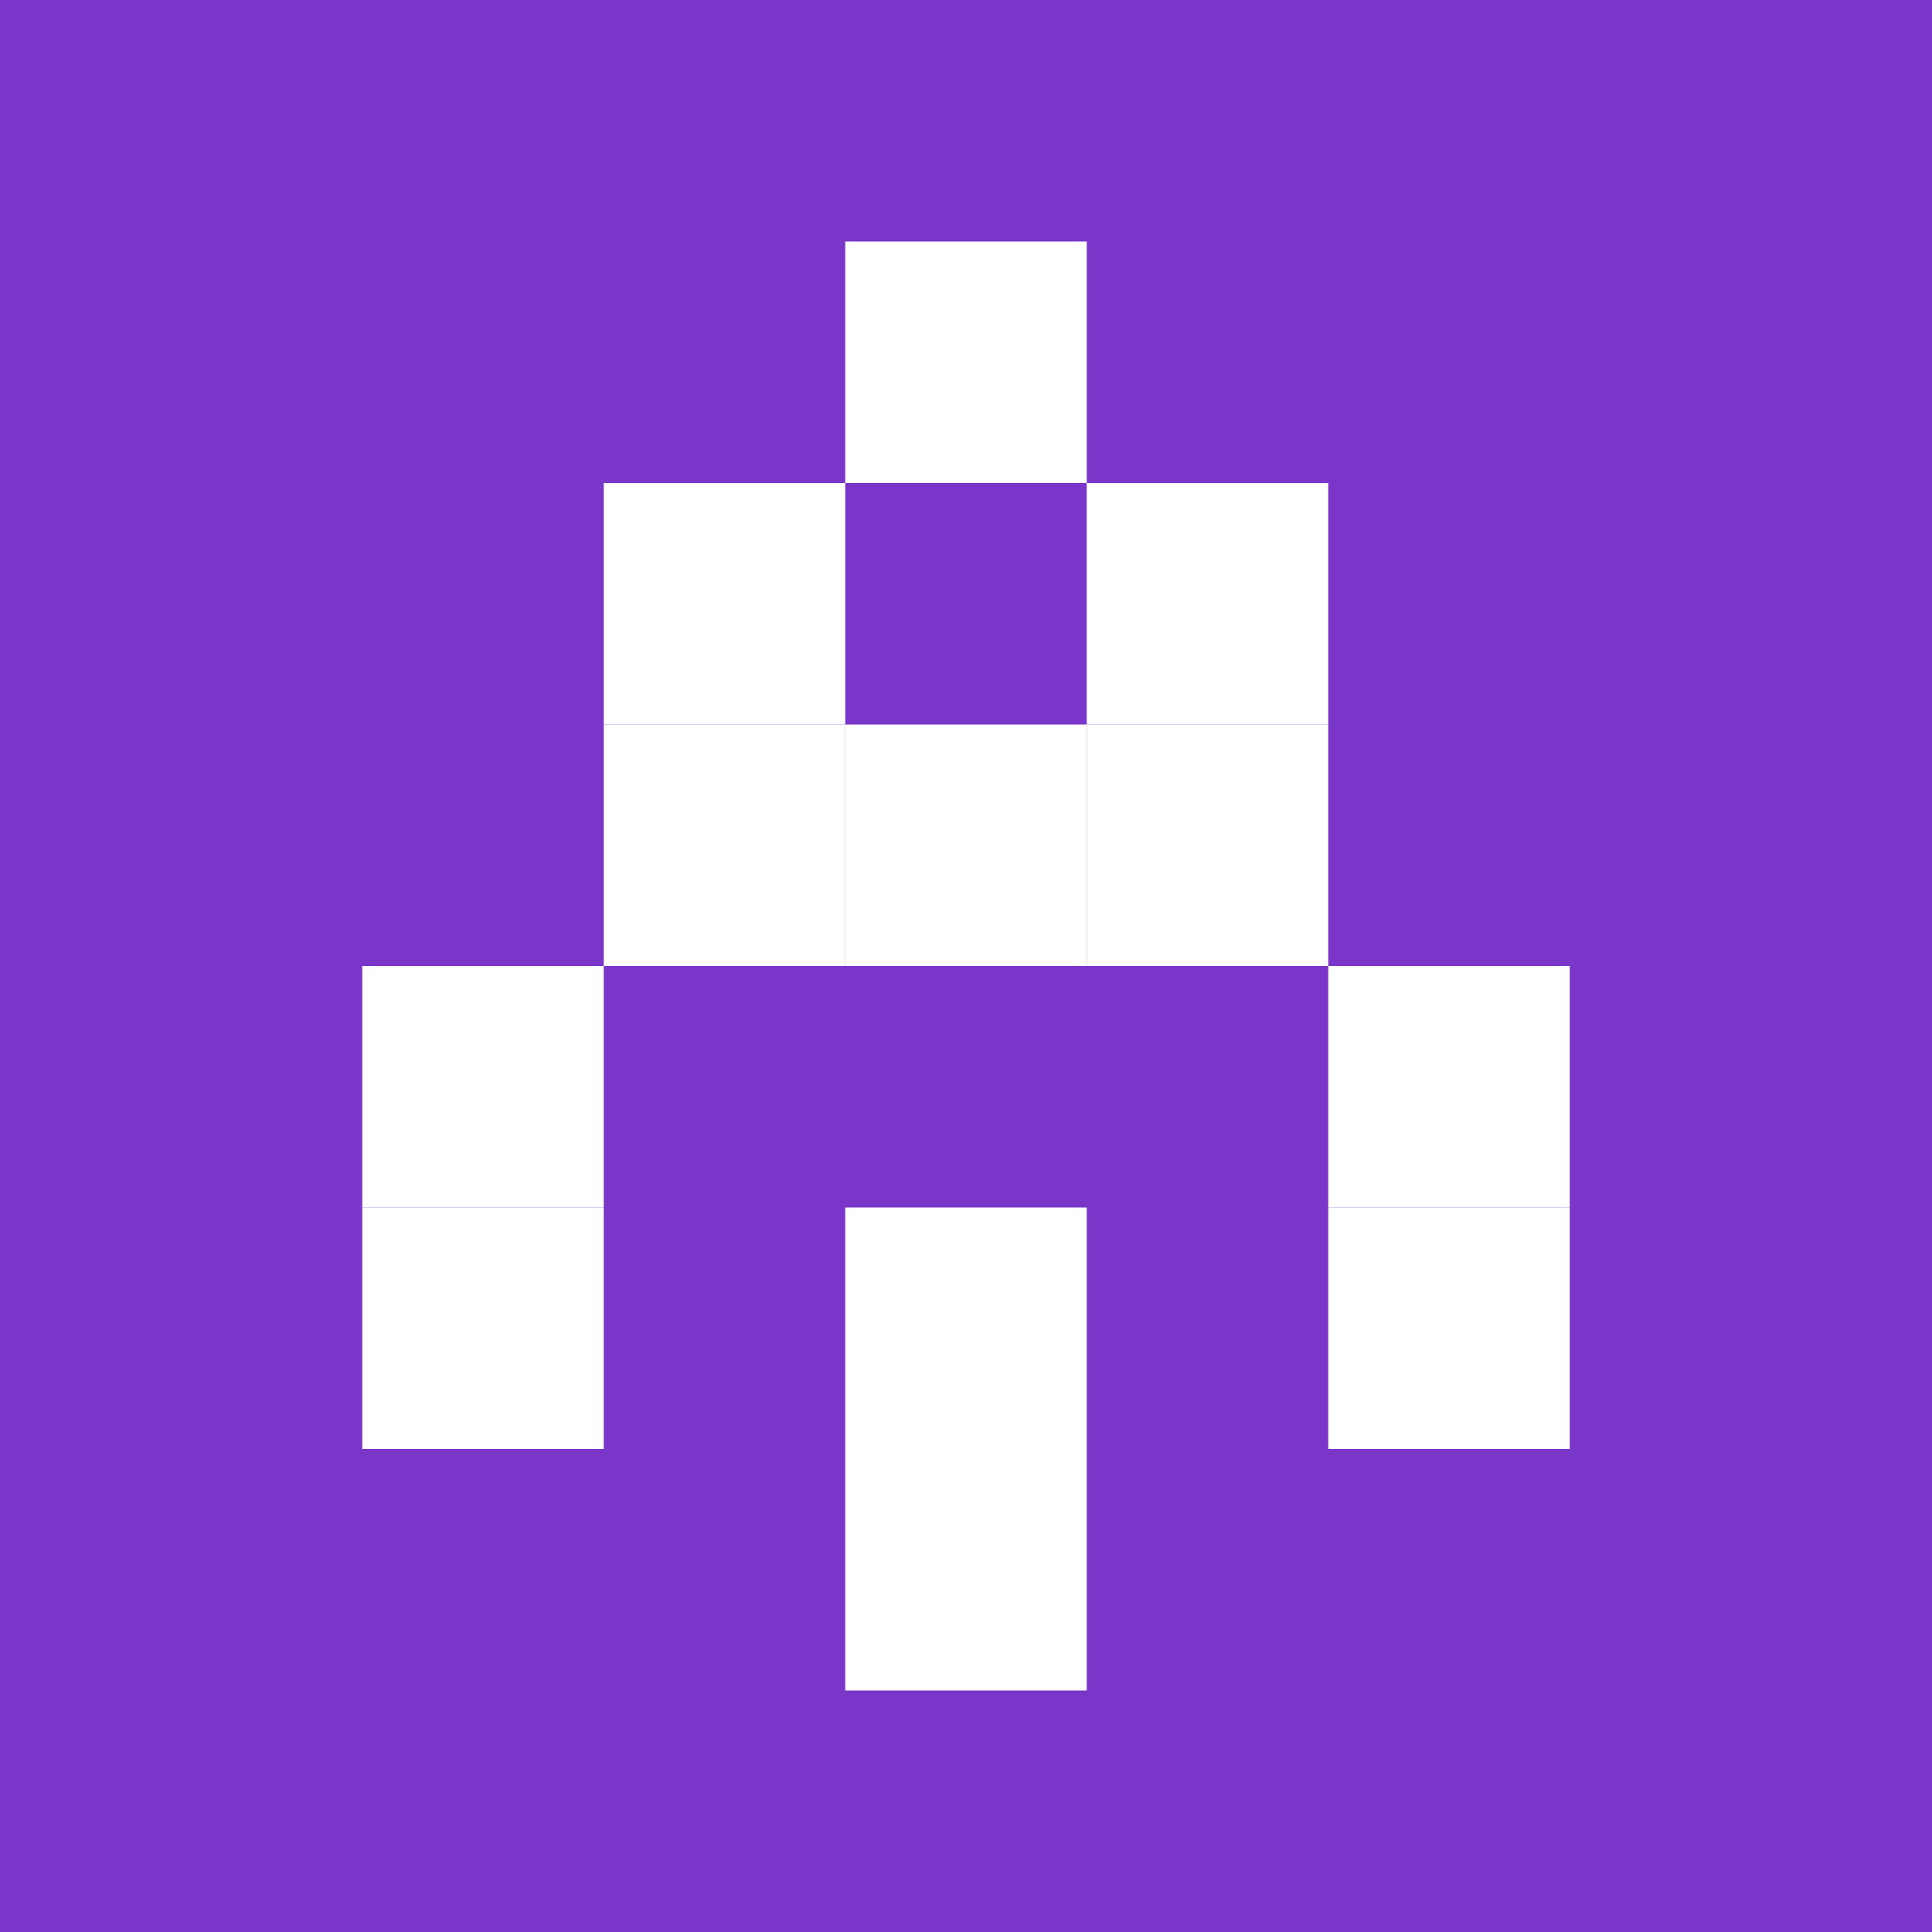
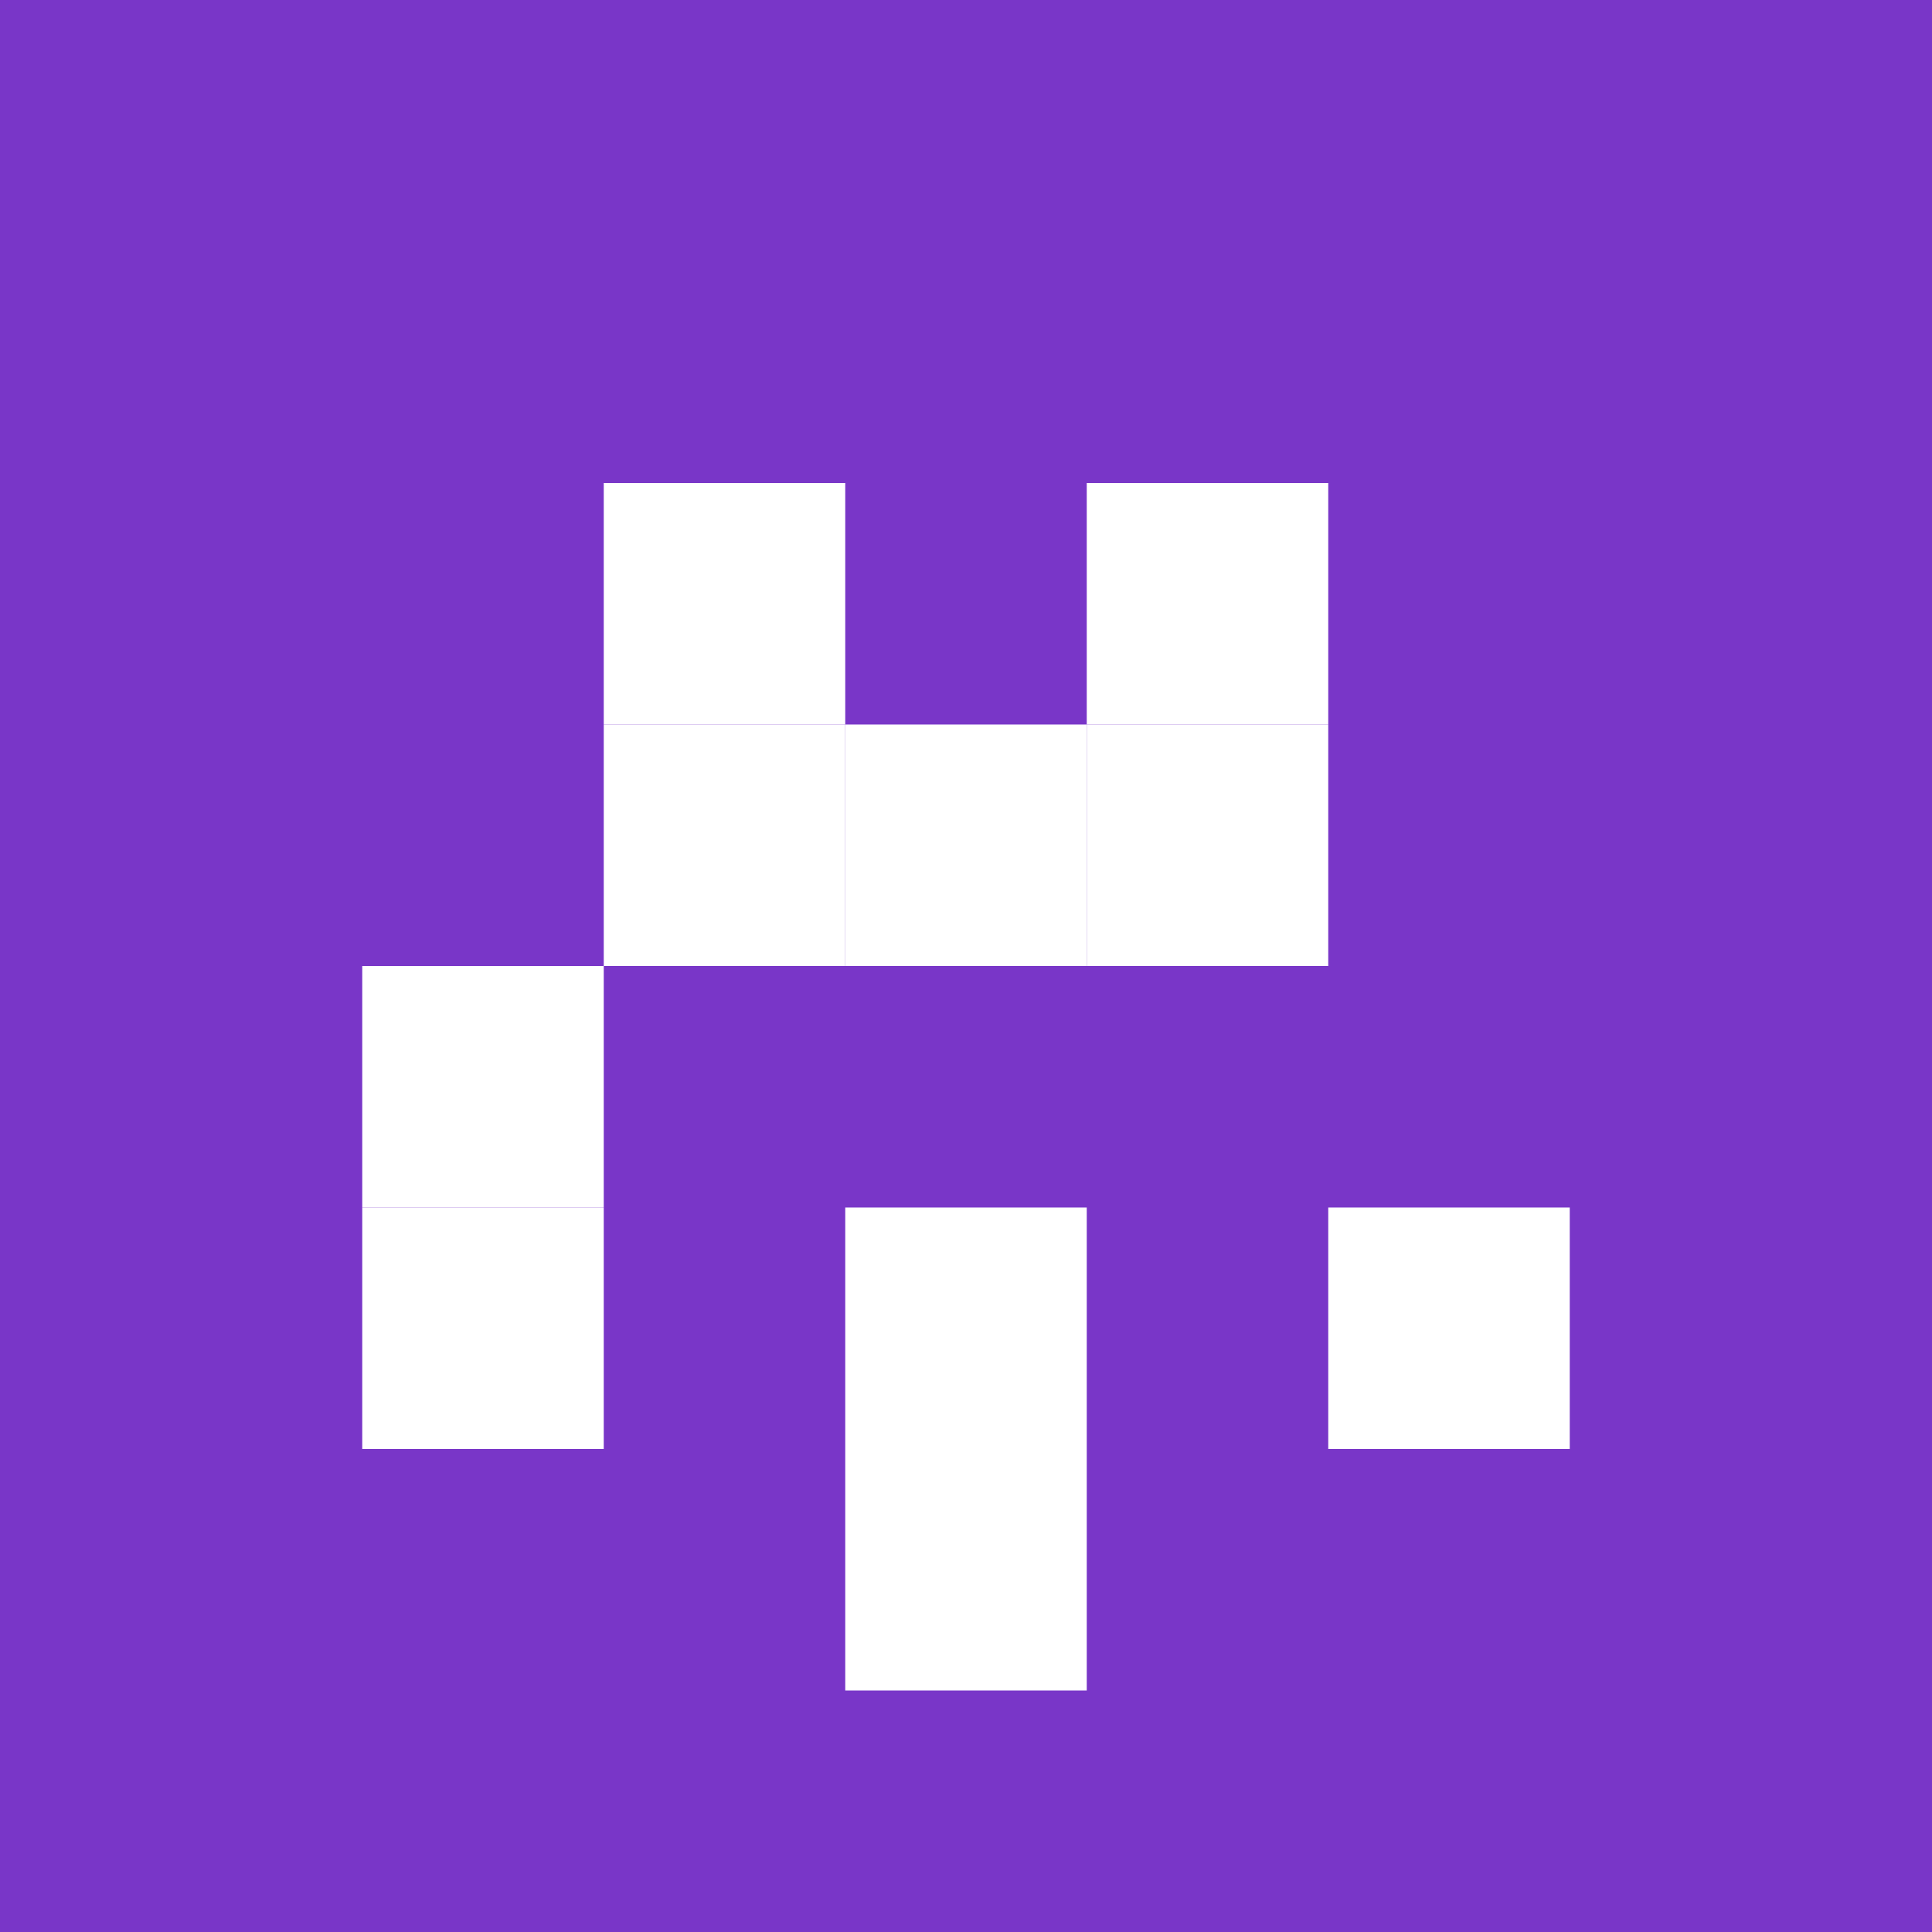
<svg xmlns="http://www.w3.org/2000/svg" version="1.2" viewBox="0 0 16 16" width="16" height="16">
  <rect x="0" y="0" width="16" height="16" fill="#333333" stroke="none" />
  <style>.a{fill:#fff}.b{fill:#7936c8}</style>
  <path fill-rule="evenodd" class="a" d="m13 10v2h-2v-2z" />
  <path fill-rule="evenodd" class="b" d="m16 0v16h-16v-16z" />
-   <path fill-rule="evenodd" class="a" d="m9 2v2h-2v-2z" />
  <path fill-rule="evenodd" class="a" d="m7 4v2h-2v-2z" />
  <path fill-rule="evenodd" class="a" d="m11 4v2h-2v-2z" />
  <path fill-rule="evenodd" class="a" d="m9 6v2h-2v-2z" />
  <path fill-rule="evenodd" class="a" d="m5 8v2h-2v-2z" />
  <path fill-rule="evenodd" class="a" d="m7 6v2h-2v-2z" />
  <path fill-rule="evenodd" class="a" d="m11 6v2h-2v-2z" />
  <path fill-rule="evenodd" class="a" d="m13 10v2h-2v-2z" />
-   <path fill-rule="evenodd" class="a" d="m13 8v2h-2v-2z" />
  <path fill-rule="evenodd" class="a" d="m9 12v2h-2v-2z" />
  <path fill-rule="evenodd" class="a" d="m9 10v2h-2v-2z" />
  <path fill-rule="evenodd" class="a" d="m5 10v2h-2v-2z" />
</svg>